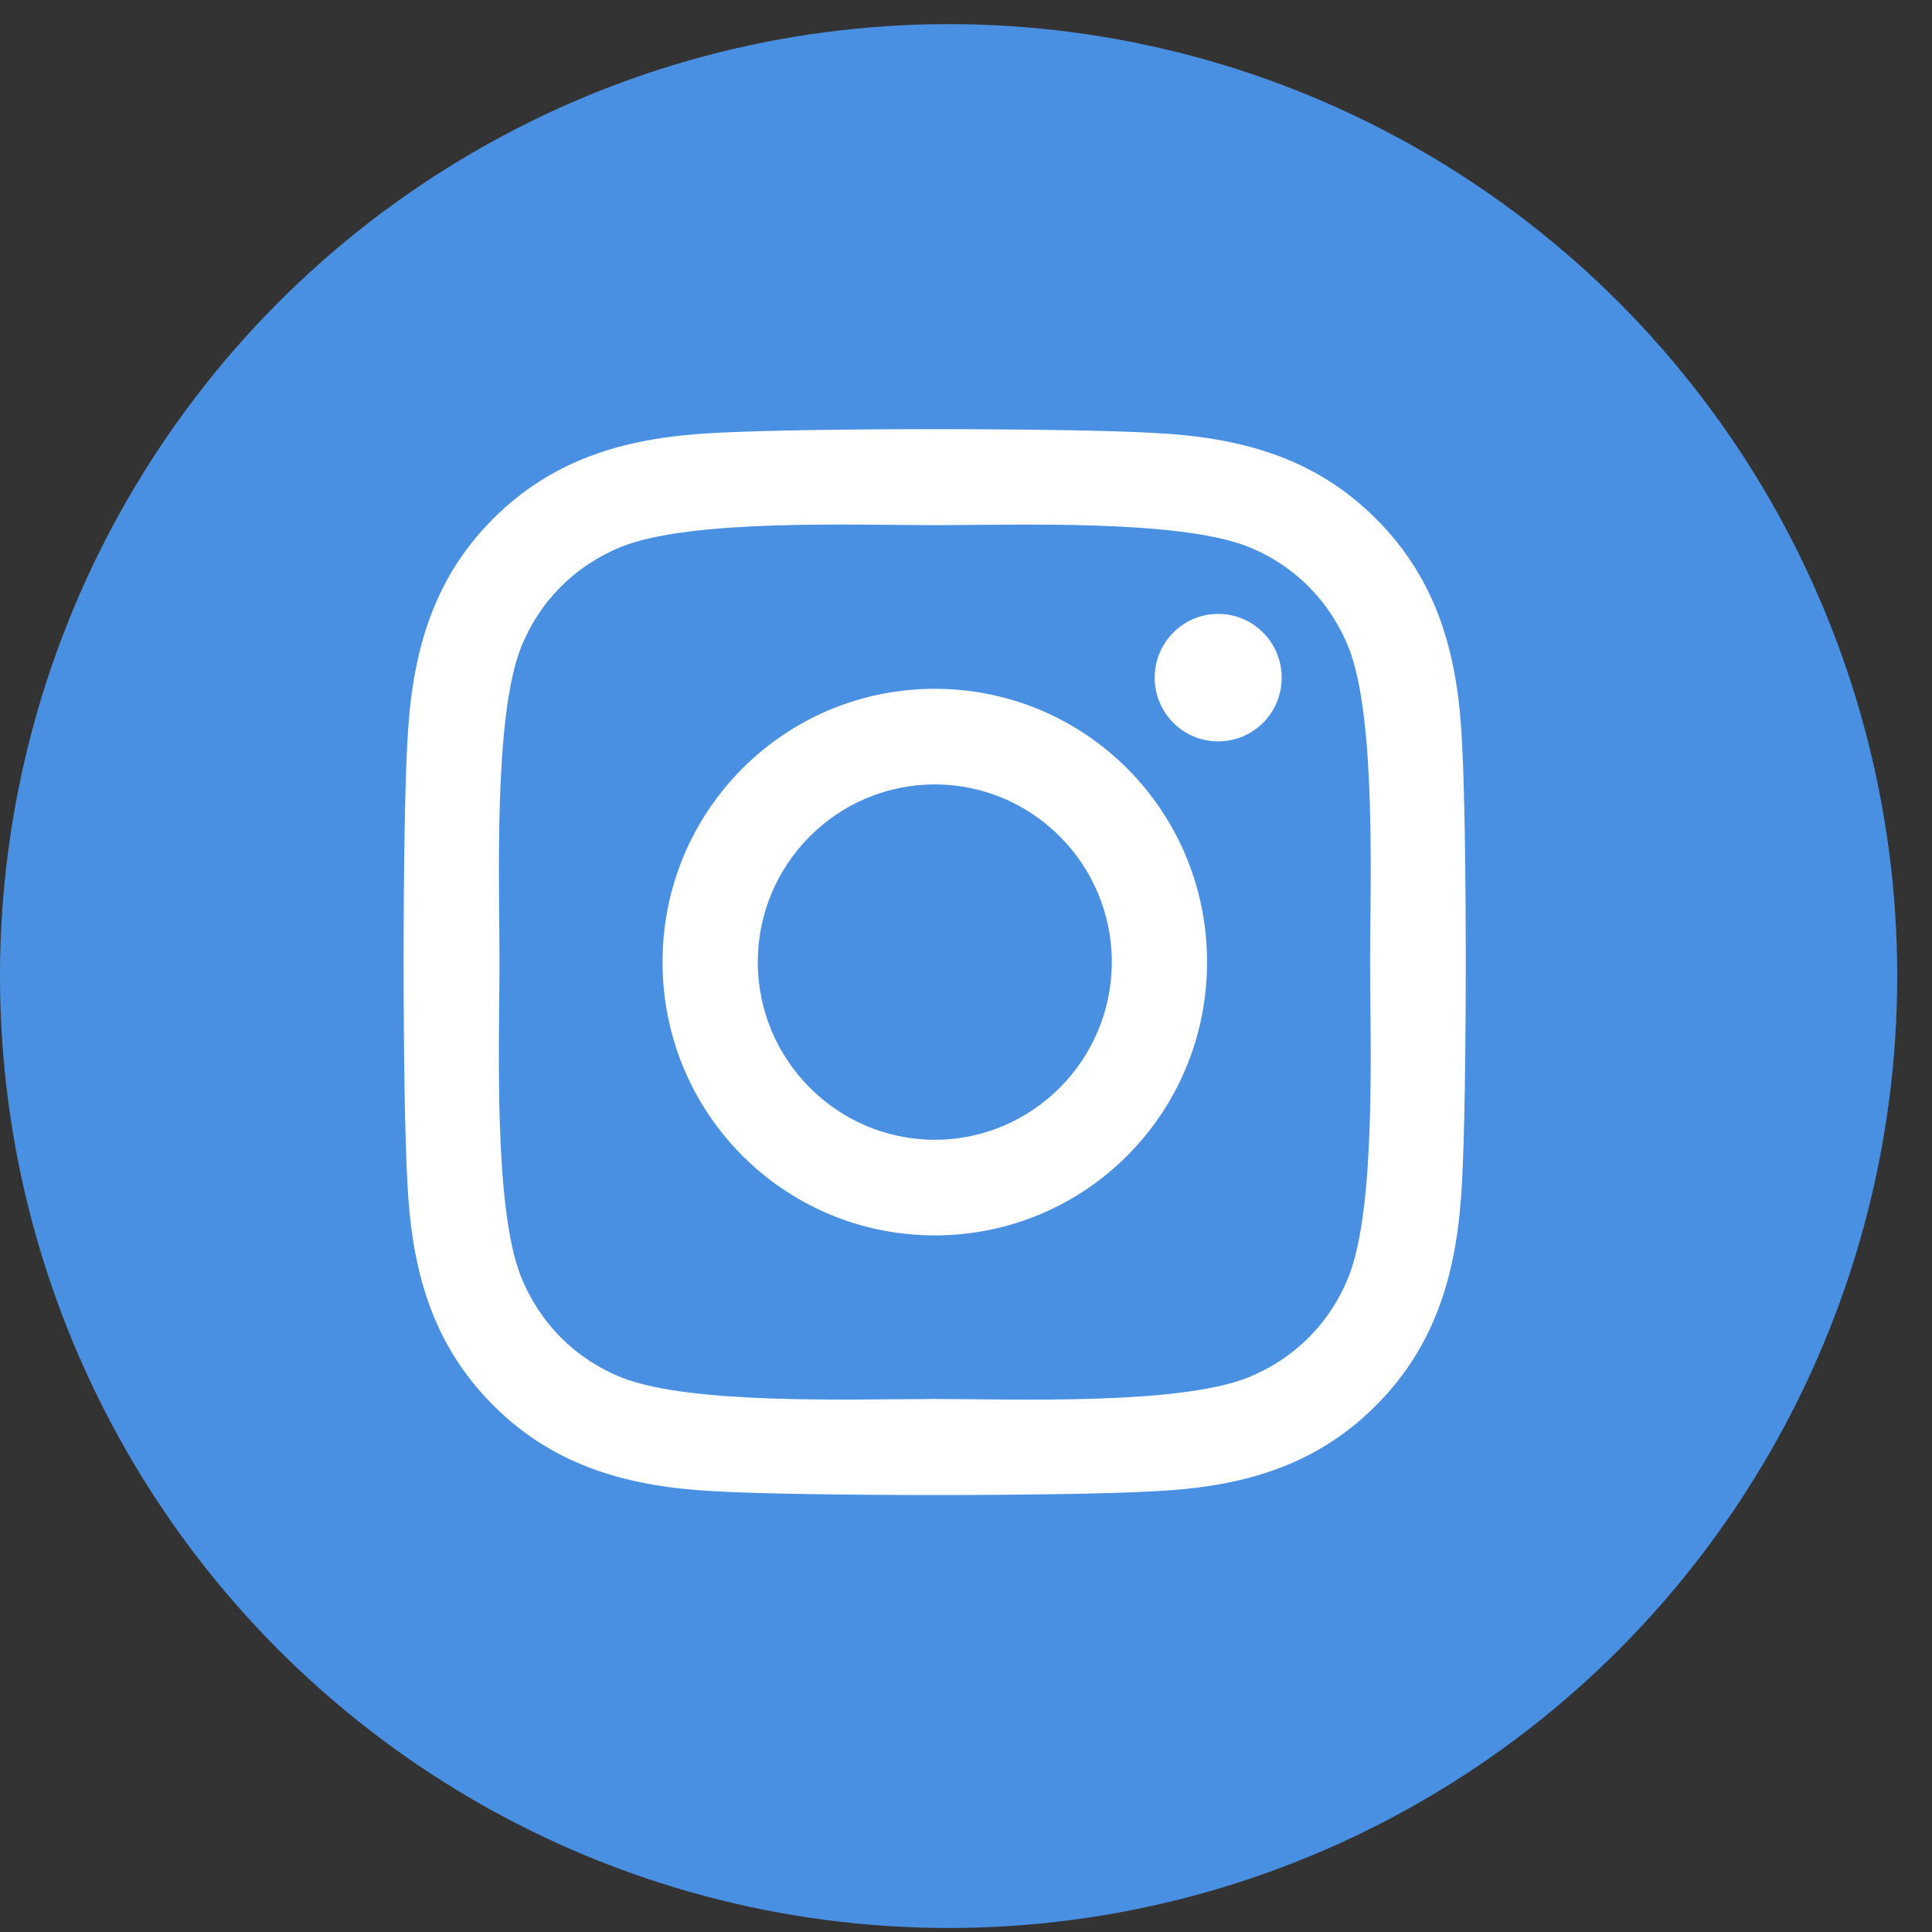
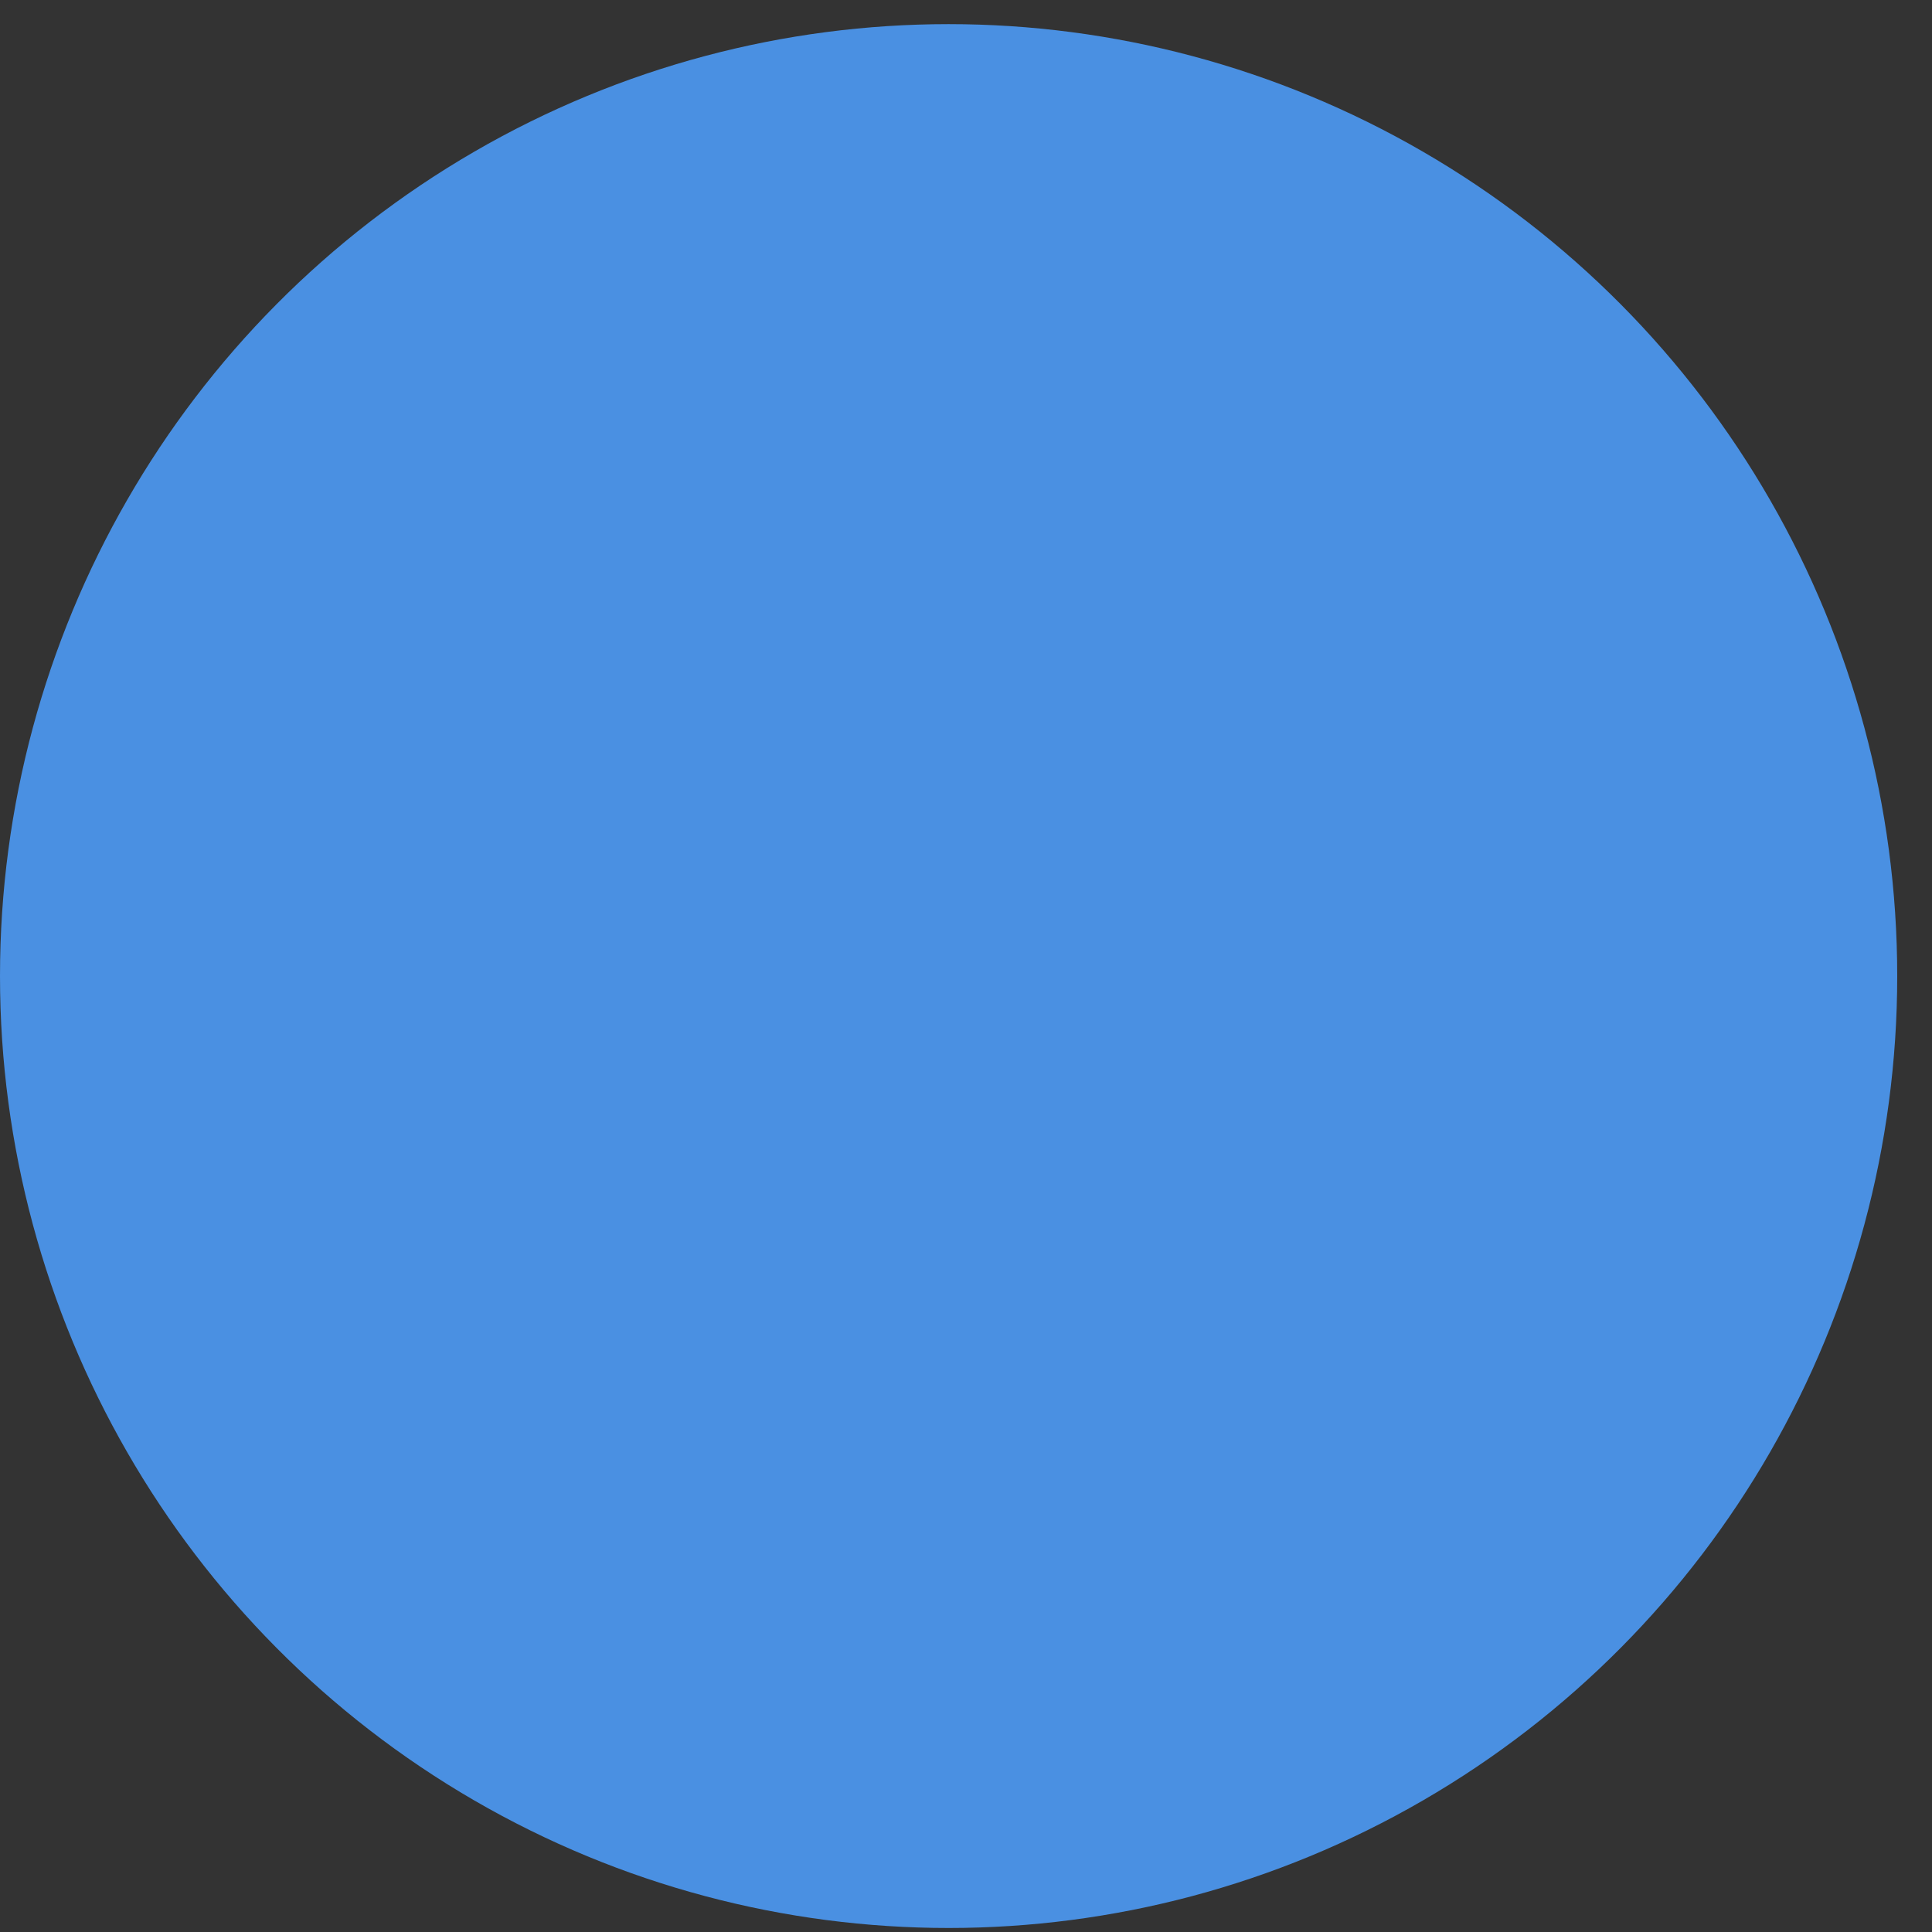
<svg xmlns="http://www.w3.org/2000/svg" width="53px" height="53px" viewBox="0 0 53 53" version="1.1">
  <rect x="0" y="0" width="53" height="53" fill="#333333" stroke="none" />
  <title>icon-INSTAGRAM</title>
  <g id="SLEEPSENSE-MARKETING" stroke="none" stroke-width="1" fill="none" fill-rule="evenodd">
    <g id="FINAL---Sleepsense_OLTCA-A4-2023-02-21-Copy" transform="translate(-270, -3095)">
      <g id="SOCIAL-MEDIA" transform="translate(270, 3090.311)">
        <g id="icon-INSTAGRAM" transform="translate(0, 5.351)">
          <g id="Group-6" />
          <g id="Group">
            <ellipse id="Oval" fill="#4A90E2" cx="26.023" cy="26.114" rx="26.023" ry="26.114" />
-             <path d="M25.644,18.234 C21.51,18.234 18.175,21.581 18.175,25.731 C18.175,29.881 21.51,33.228 25.644,33.228 C29.778,33.228 33.113,29.881 33.113,25.731 C33.113,21.581 29.778,18.234 25.644,18.234 Z M25.644,30.605 C22.972,30.605 20.788,28.419 20.788,25.731 C20.788,23.043 22.966,20.857 25.644,20.857 C28.322,20.857 30.5,23.043 30.5,25.731 C30.5,28.419 28.316,30.605 25.644,30.605 Z M35.16,17.928 C35.16,16.962 34.38,16.179 33.418,16.179 C32.456,16.179 31.676,16.962 31.676,17.928 C31.676,18.893 32.45,19.676 33.418,19.676 C34.38,19.676 35.16,18.9 35.16,17.928 Z M40.107,19.702 C39.997,17.36 39.464,15.285 37.754,13.576 C36.051,11.866 33.984,11.331 31.65,11.214 C29.245,11.077 22.036,11.077 19.631,11.214 C17.304,11.325 15.237,11.86 13.528,13.569 C11.818,15.279 11.292,17.353 11.175,19.696 C11.038,22.11 11.038,29.346 11.175,31.76 C11.285,34.102 11.818,36.177 13.528,37.886 C15.237,39.596 17.298,40.131 19.631,40.248 C22.036,40.385 29.245,40.385 31.65,40.248 C33.984,40.137 36.051,39.602 37.754,37.886 C39.457,36.177 39.99,34.102 40.107,31.76 C40.244,29.346 40.244,22.116 40.107,19.702 Z M37,34.35 C36.493,35.629 35.511,36.614 34.231,37.129 C32.313,37.893 27.763,37.716 25.644,37.716 C23.525,37.716 18.968,37.886 17.057,37.129 C15.783,36.62 14.802,35.635 14.288,34.35 C13.528,32.425 13.703,27.858 13.703,25.731 C13.703,23.604 13.534,19.03 14.288,17.112 C14.795,15.833 15.777,14.848 17.057,14.333 C18.975,13.569 23.525,13.745 25.644,13.745 C27.763,13.745 32.32,13.576 34.231,14.333 C35.505,14.841 36.486,15.827 37,17.112 C37.76,19.037 37.585,23.604 37.585,25.731 C37.585,27.858 37.76,32.432 37,34.35 Z" id="glyph" fill="#FFFFFF" fill-rule="nonzero" />
          </g>
        </g>
      </g>
    </g>
  </g>
</svg>